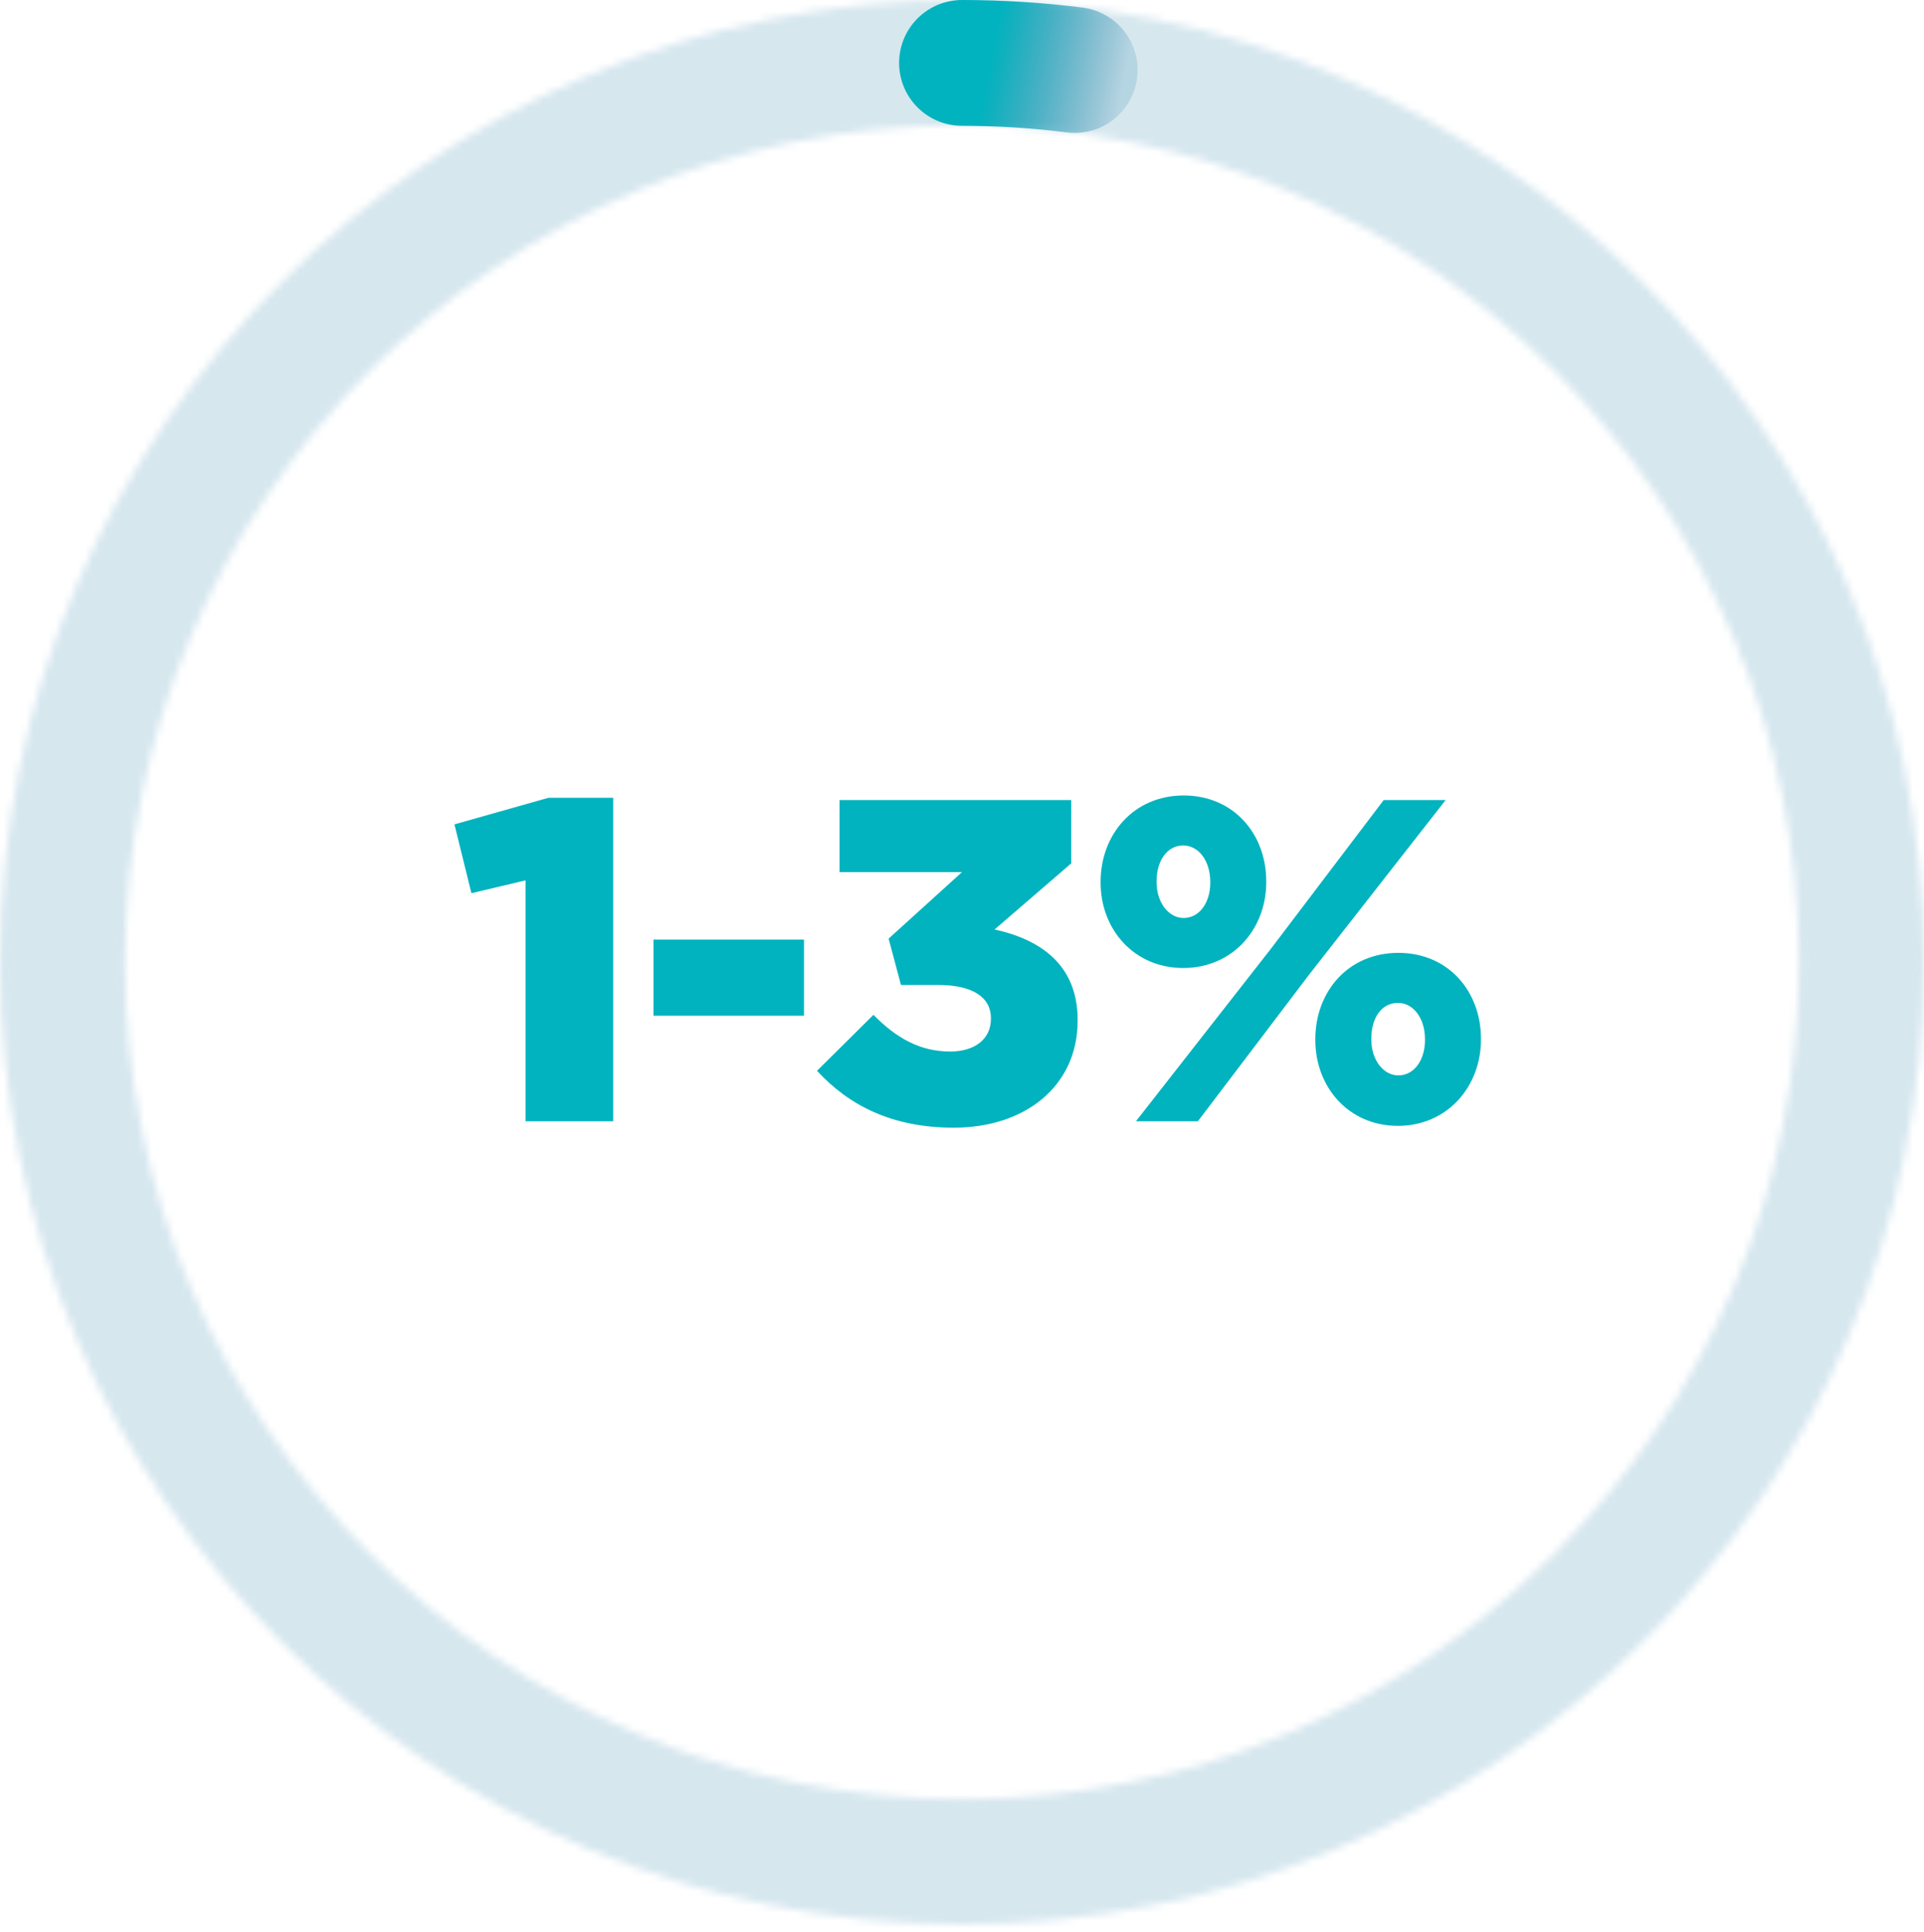
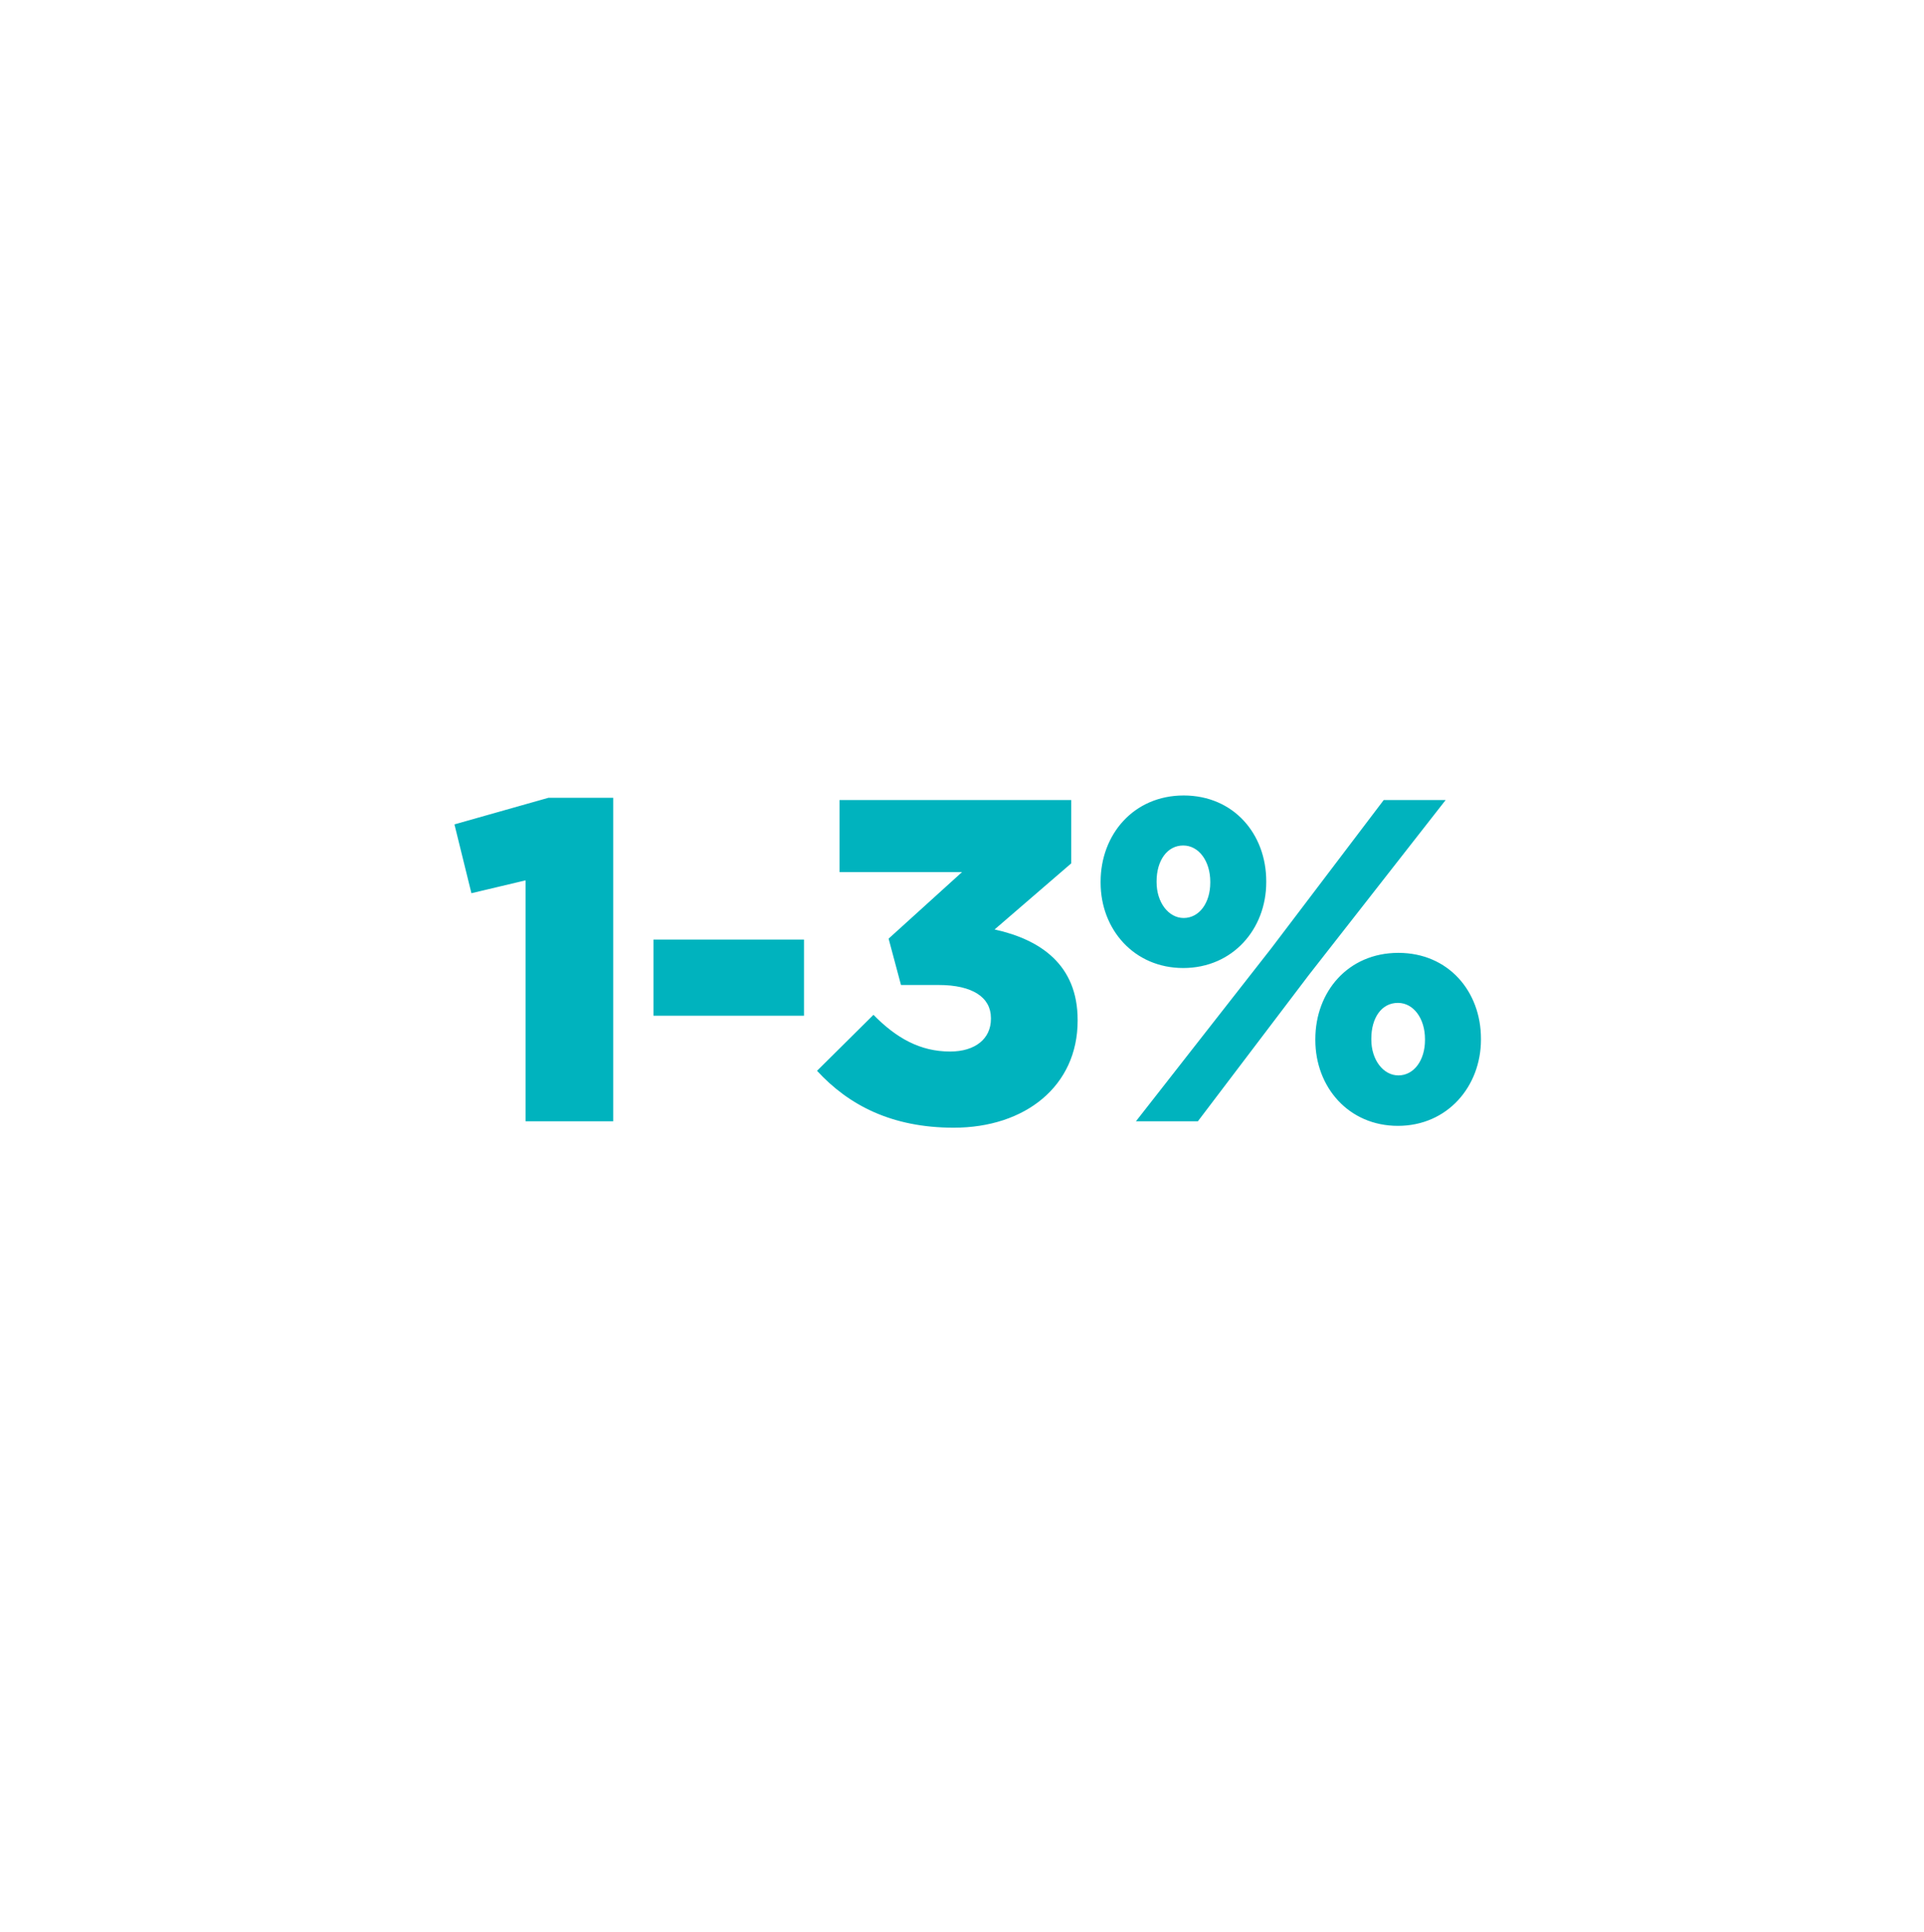
<svg xmlns="http://www.w3.org/2000/svg" width="260" height="261" viewBox="0 0 260 261" fill="none">
  <g opacity="0.2">
    <mask id="path-1-inside-1_1091_76" fill="white">
-       <path d="M260 130C260 201.797 201.797 260 130 260C58.203 260 0 201.797 0 130C0 58.203 58.203 0 130 0C201.797 0 260 58.203 260 130ZM16.9 130C16.9 192.463 67.537 243.1 130 243.1C192.463 243.1 243.1 192.463 243.1 130C243.1 67.537 192.463 16.9 130 16.9C67.537 16.9 16.9 67.537 16.9 130Z" />
-     </mask>
-     <path d="M260 130C260 201.797 201.797 260 130 260C58.203 260 0 201.797 0 130C0 58.203 58.203 0 130 0C201.797 0 260 58.203 260 130ZM16.9 130C16.9 192.463 67.537 243.1 130 243.1C192.463 243.1 243.1 192.463 243.1 130C243.1 67.537 192.463 16.9 130 16.9C67.537 16.9 16.9 67.537 16.9 130Z" stroke="#006998" stroke-opacity="0.8" stroke-width="32" stroke-linecap="round" mask="url(#path-1-inside-1_1091_76)" />
+       </mask>
  </g>
-   <path d="M130 8.5C135.091 8.5 140.177 8.82 145.228 9.458" stroke="url(#paint0_linear_1091_76)" stroke-width="17" stroke-linecap="round" />
  <path d="M71.021 151.5V118.95L63.705 120.686L61.411 111.386L74.121 107.79H82.863V151.5H71.021ZM88.311 137.24V126.948H108.647V137.24H88.311ZM128.886 152.368C120.516 152.368 114.688 149.33 110.41 144.68L118.036 137.116C121.136 140.278 124.36 142.076 128.39 142.076C131.8 142.076 133.908 140.34 133.908 137.674V137.55C133.908 134.76 131.428 133.086 126.84 133.086H121.756L120.082 126.824L130.002 117.834H113.448V108.1H144.758V116.656L134.404 125.584C140.604 126.948 145.626 130.358 145.626 137.798V137.922C145.626 146.726 138.558 152.368 128.886 152.368ZM159.892 130.792C153.258 130.792 148.732 125.584 148.732 119.26V119.136C148.732 112.75 153.196 107.48 159.954 107.48C166.712 107.48 171.114 112.688 171.114 119.074V119.198C171.114 125.522 166.588 130.792 159.892 130.792ZM159.892 114.238C157.722 114.238 156.296 116.284 156.296 119.074V119.198C156.296 121.926 157.908 124.034 159.954 124.034C162.062 124.034 163.55 121.988 163.55 119.26V119.136C163.55 116.346 162 114.238 159.892 114.238ZM171.796 128.126L186.986 108.1H195.356L176.88 131.722L161.876 151.5H153.506L171.796 128.126ZM188.908 152.12C182.212 152.12 177.748 146.85 177.748 140.526V140.402C177.748 134.016 182.15 128.746 188.97 128.746C195.728 128.746 200.13 133.954 200.13 140.34V140.464C200.13 146.788 195.604 152.12 188.908 152.12ZM188.97 145.3C191.078 145.3 192.566 143.254 192.566 140.526V140.402C192.566 137.612 191.016 135.504 188.908 135.504C186.676 135.504 185.312 137.55 185.312 140.34V140.464C185.312 143.192 186.924 145.3 188.97 145.3Z" fill="#00B3BE" />
  <defs>
    <linearGradient id="paint0_linear_1091_76" x1="131.167" y1="21.5" x2="149.167" y2="25" gradientUnits="userSpaceOnUse">
      <stop stop-color="#00B3BE" />
      <stop offset="1" stop-color="#006998" stop-opacity="0.15" />
    </linearGradient>
  </defs>
</svg>